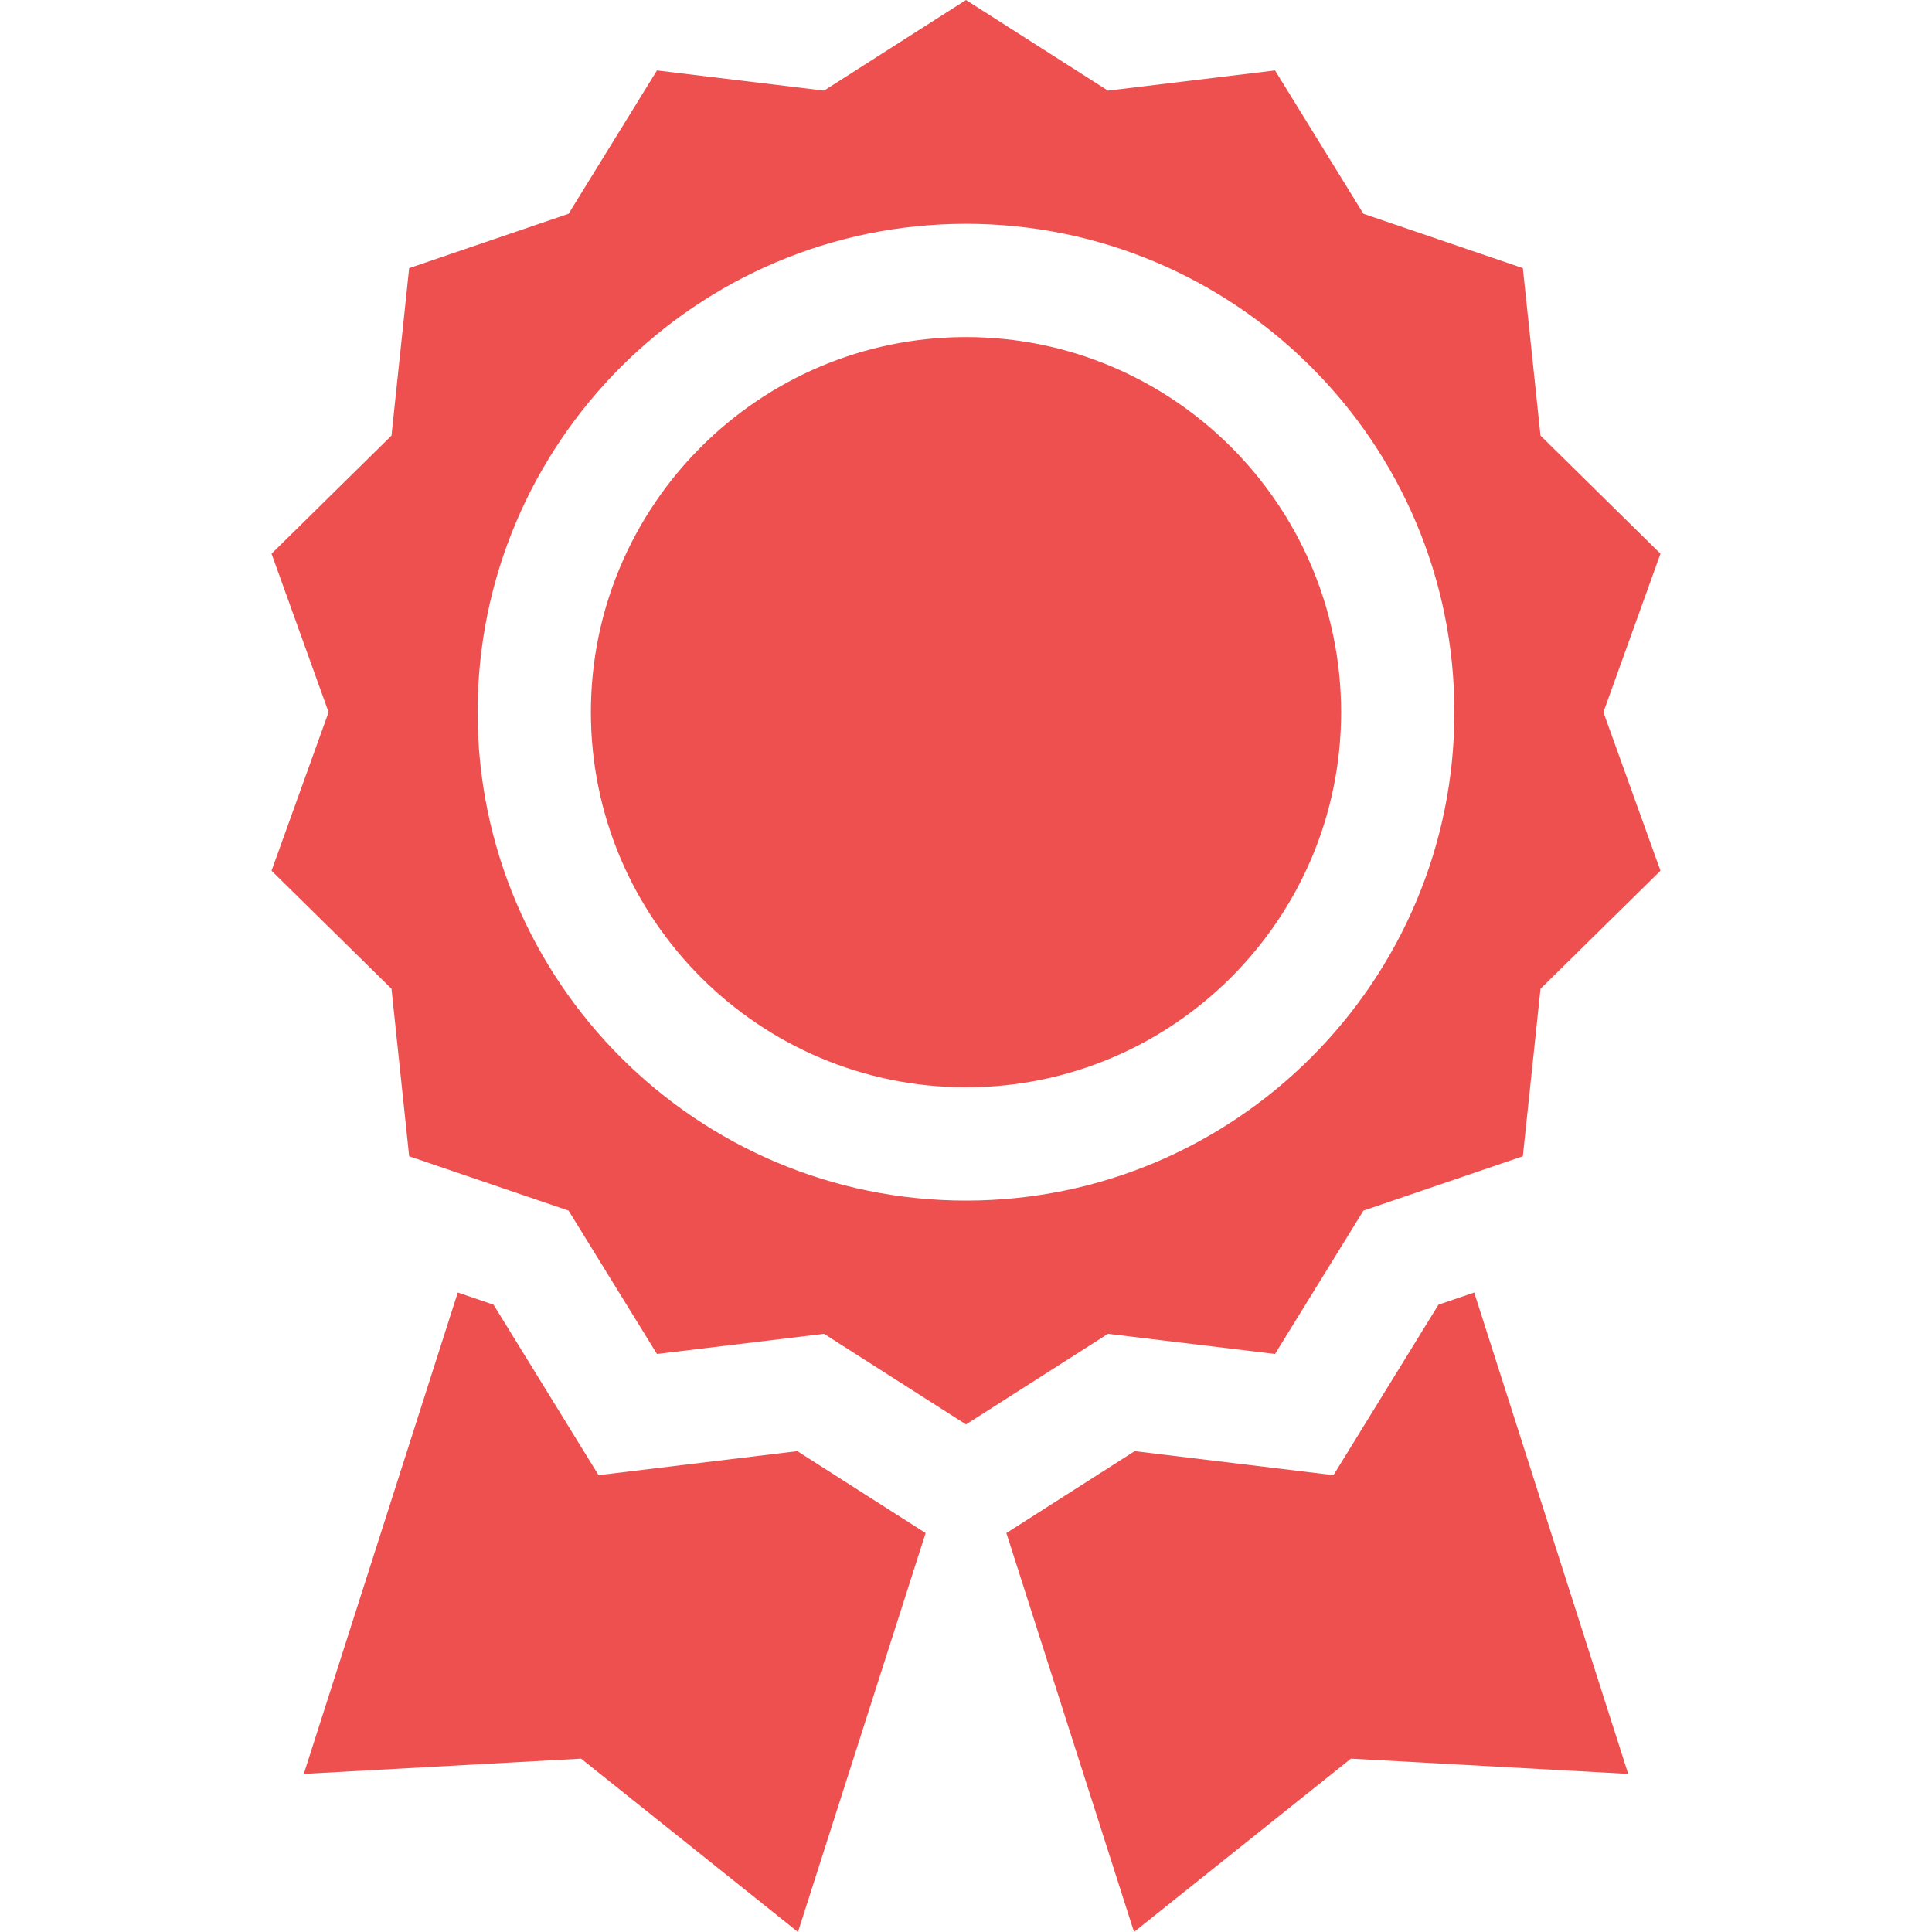
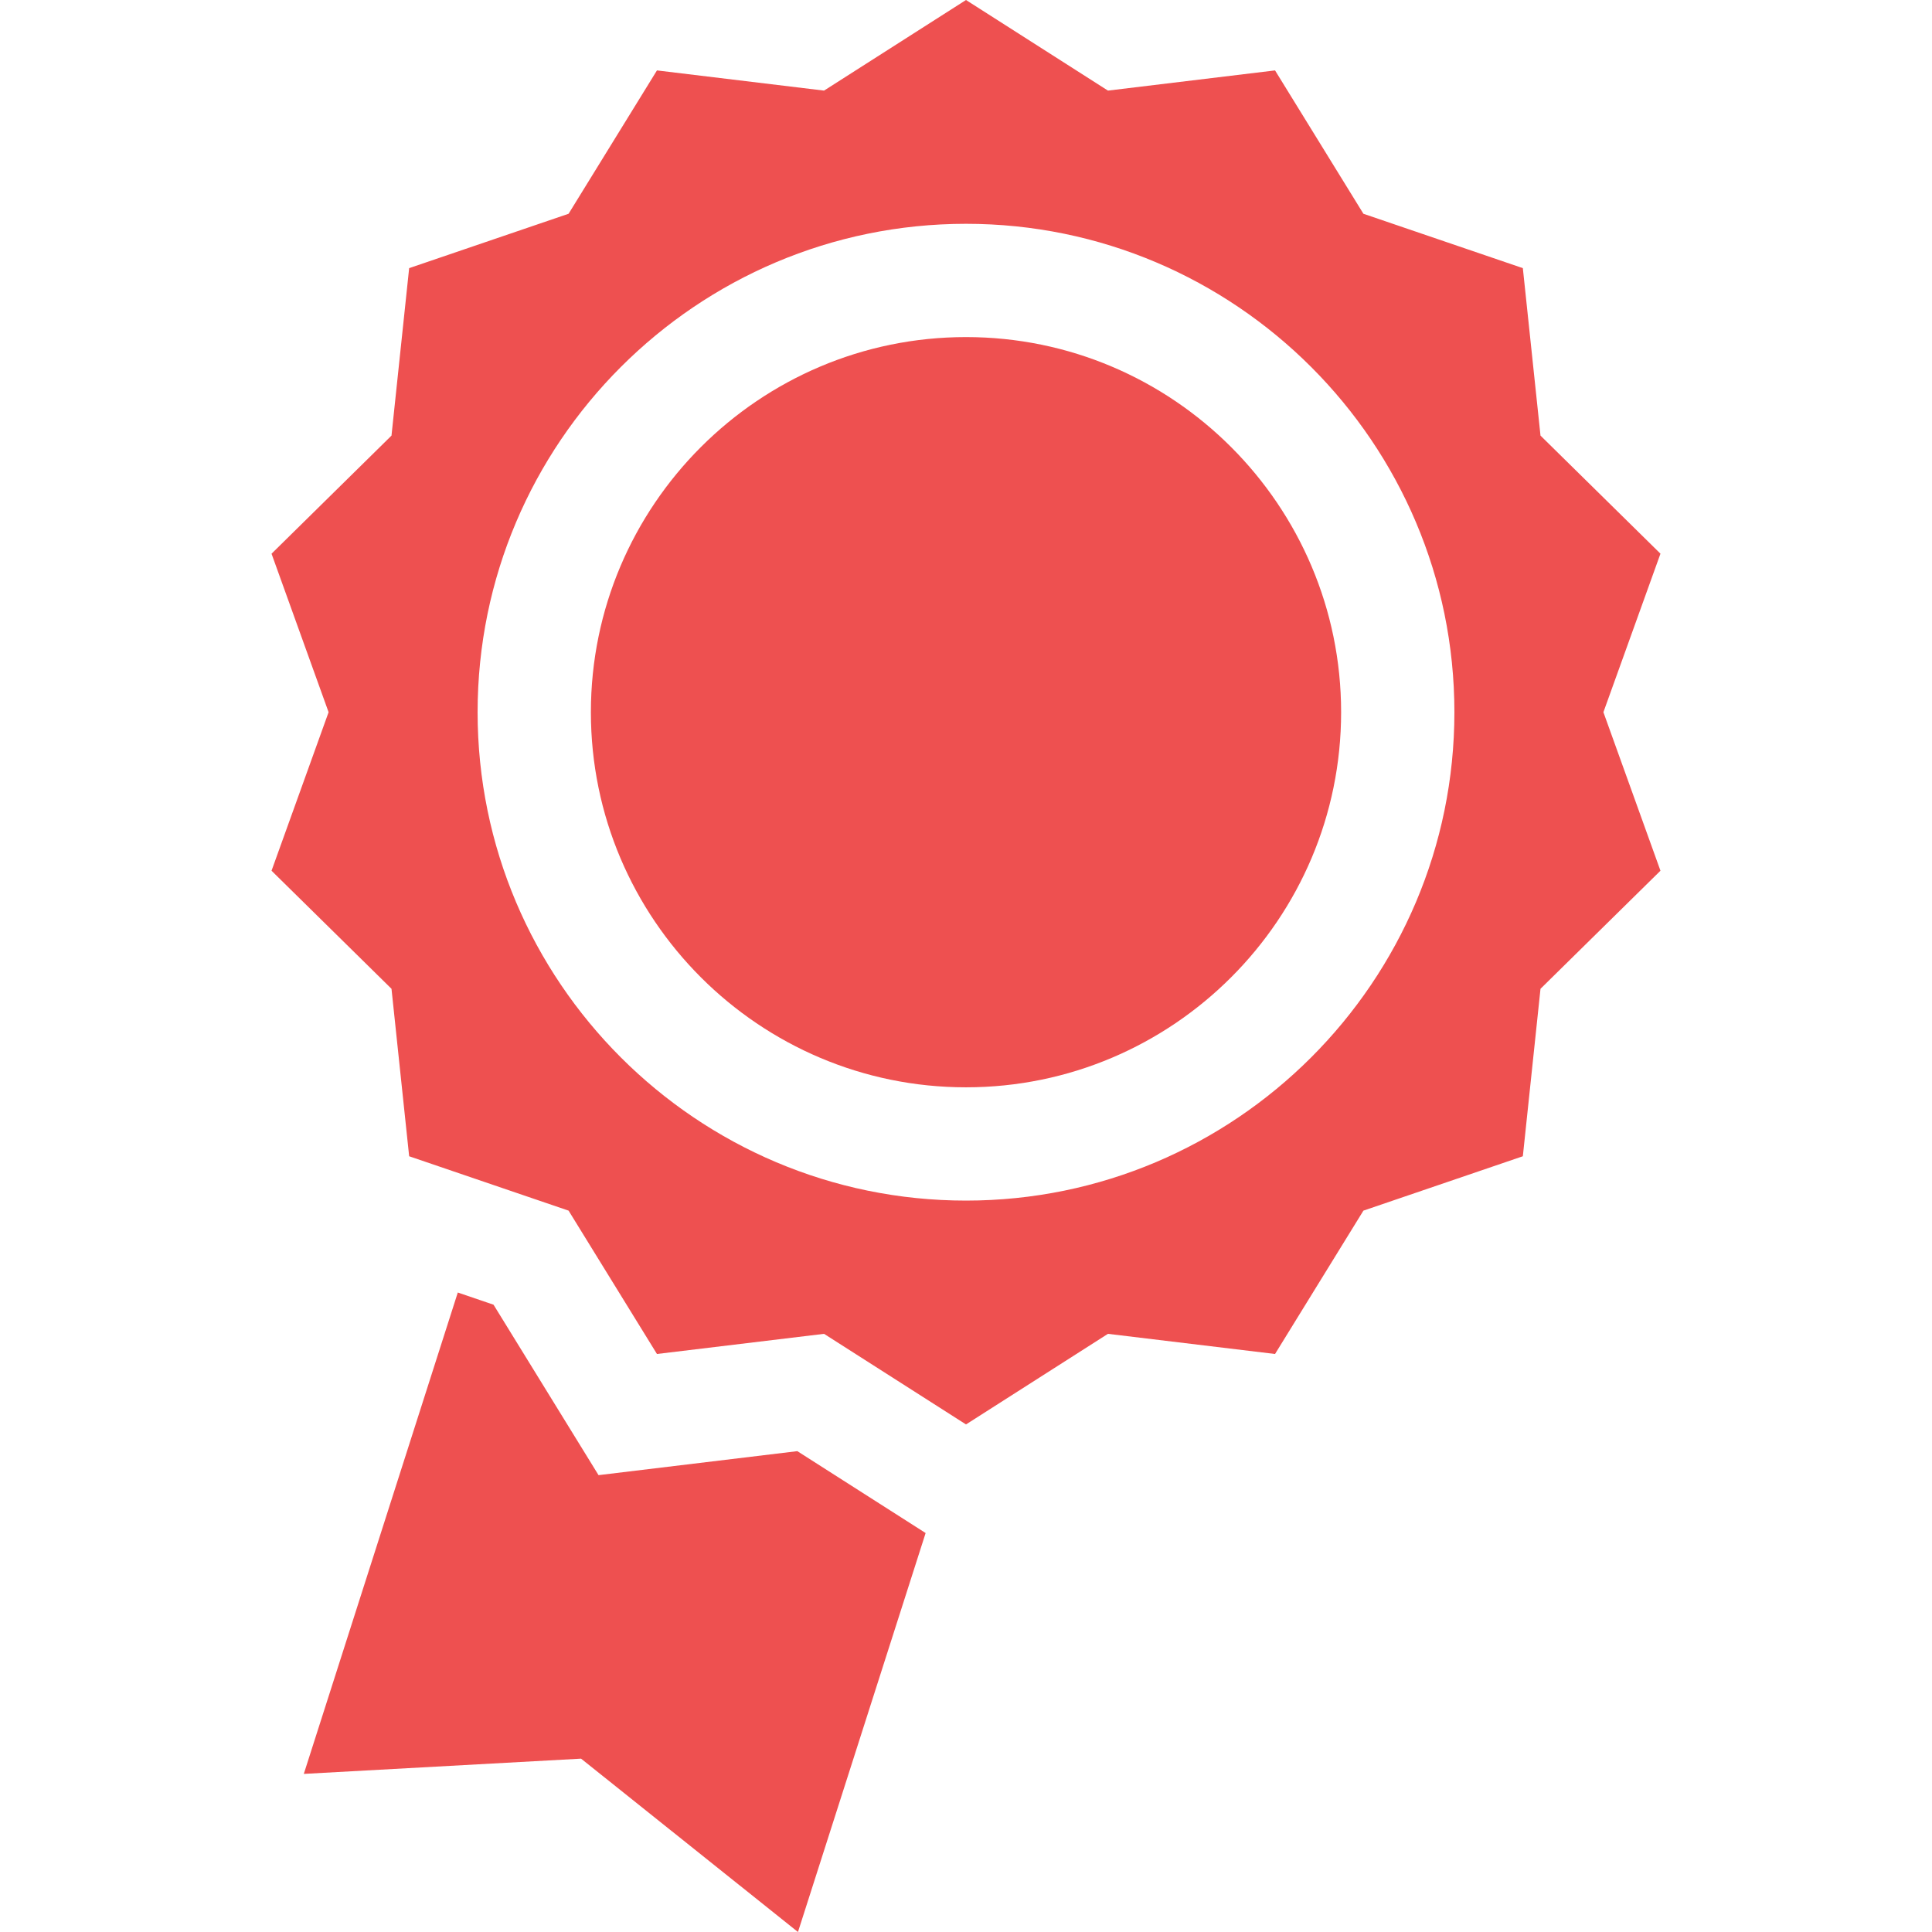
<svg xmlns="http://www.w3.org/2000/svg" viewBox="0 0 512 512" width="512" height="512">
  <style>
		tspan { white-space:pre }
		.shp0 { fill: #ee5050 } 
	</style>
  <path id="Layer" fill-rule="evenodd" class="shp0" d="M293.62 353.48L256 377.49L218.38 353.48L174.1 358.82L150.68 320.83L108.43 306.42L103.75 262.04L71.96 230.75L87.08 188.74L71.96 146.74L103.75 115.44L108.43 71.06L150.68 56.65L174.1 18.66L218.38 24.01L256 0L293.62 24.01L337.9 18.66L361.32 56.65L403.57 71.06L408.25 115.44L440.04 146.73L424.92 188.74L440.04 230.75L408.25 262.04L403.57 306.42L361.32 320.83L337.9 358.82L293.62 353.48ZM126.57 188.74C126.57 260.11 184.63 318.17 256 318.17C327.37 318.17 385.43 260.11 385.43 188.74C385.43 117.38 327.37 59.31 256 59.31C184.63 59.31 126.57 117.38 126.57 188.74Z" />
  <path id="Layer" class="shp0" d="M256 89.33C201.19 89.33 156.59 133.93 156.59 188.74C156.59 243.56 201.19 288.15 256 288.15C310.81 288.15 355.41 243.56 355.41 188.74C355.41 133.93 310.81 89.33 256 89.33L256 89.33Z" />
  <path id="Layer" class="shp0" d="M211.3 384.57L158.62 390.93L130.79 345.76L121.32 342.53L80.51 470.1L153.99 466.06L211.47 512L245.3 406.27L211.3 384.57Z" />
-   <path id="Layer" class="shp0" d="M381.21 345.76L353.38 390.93L300.7 384.57L266.7 406.27L300.53 512L358.01 466.06L431.49 470.1L390.68 342.53L381.21 345.76Z" />
</svg>